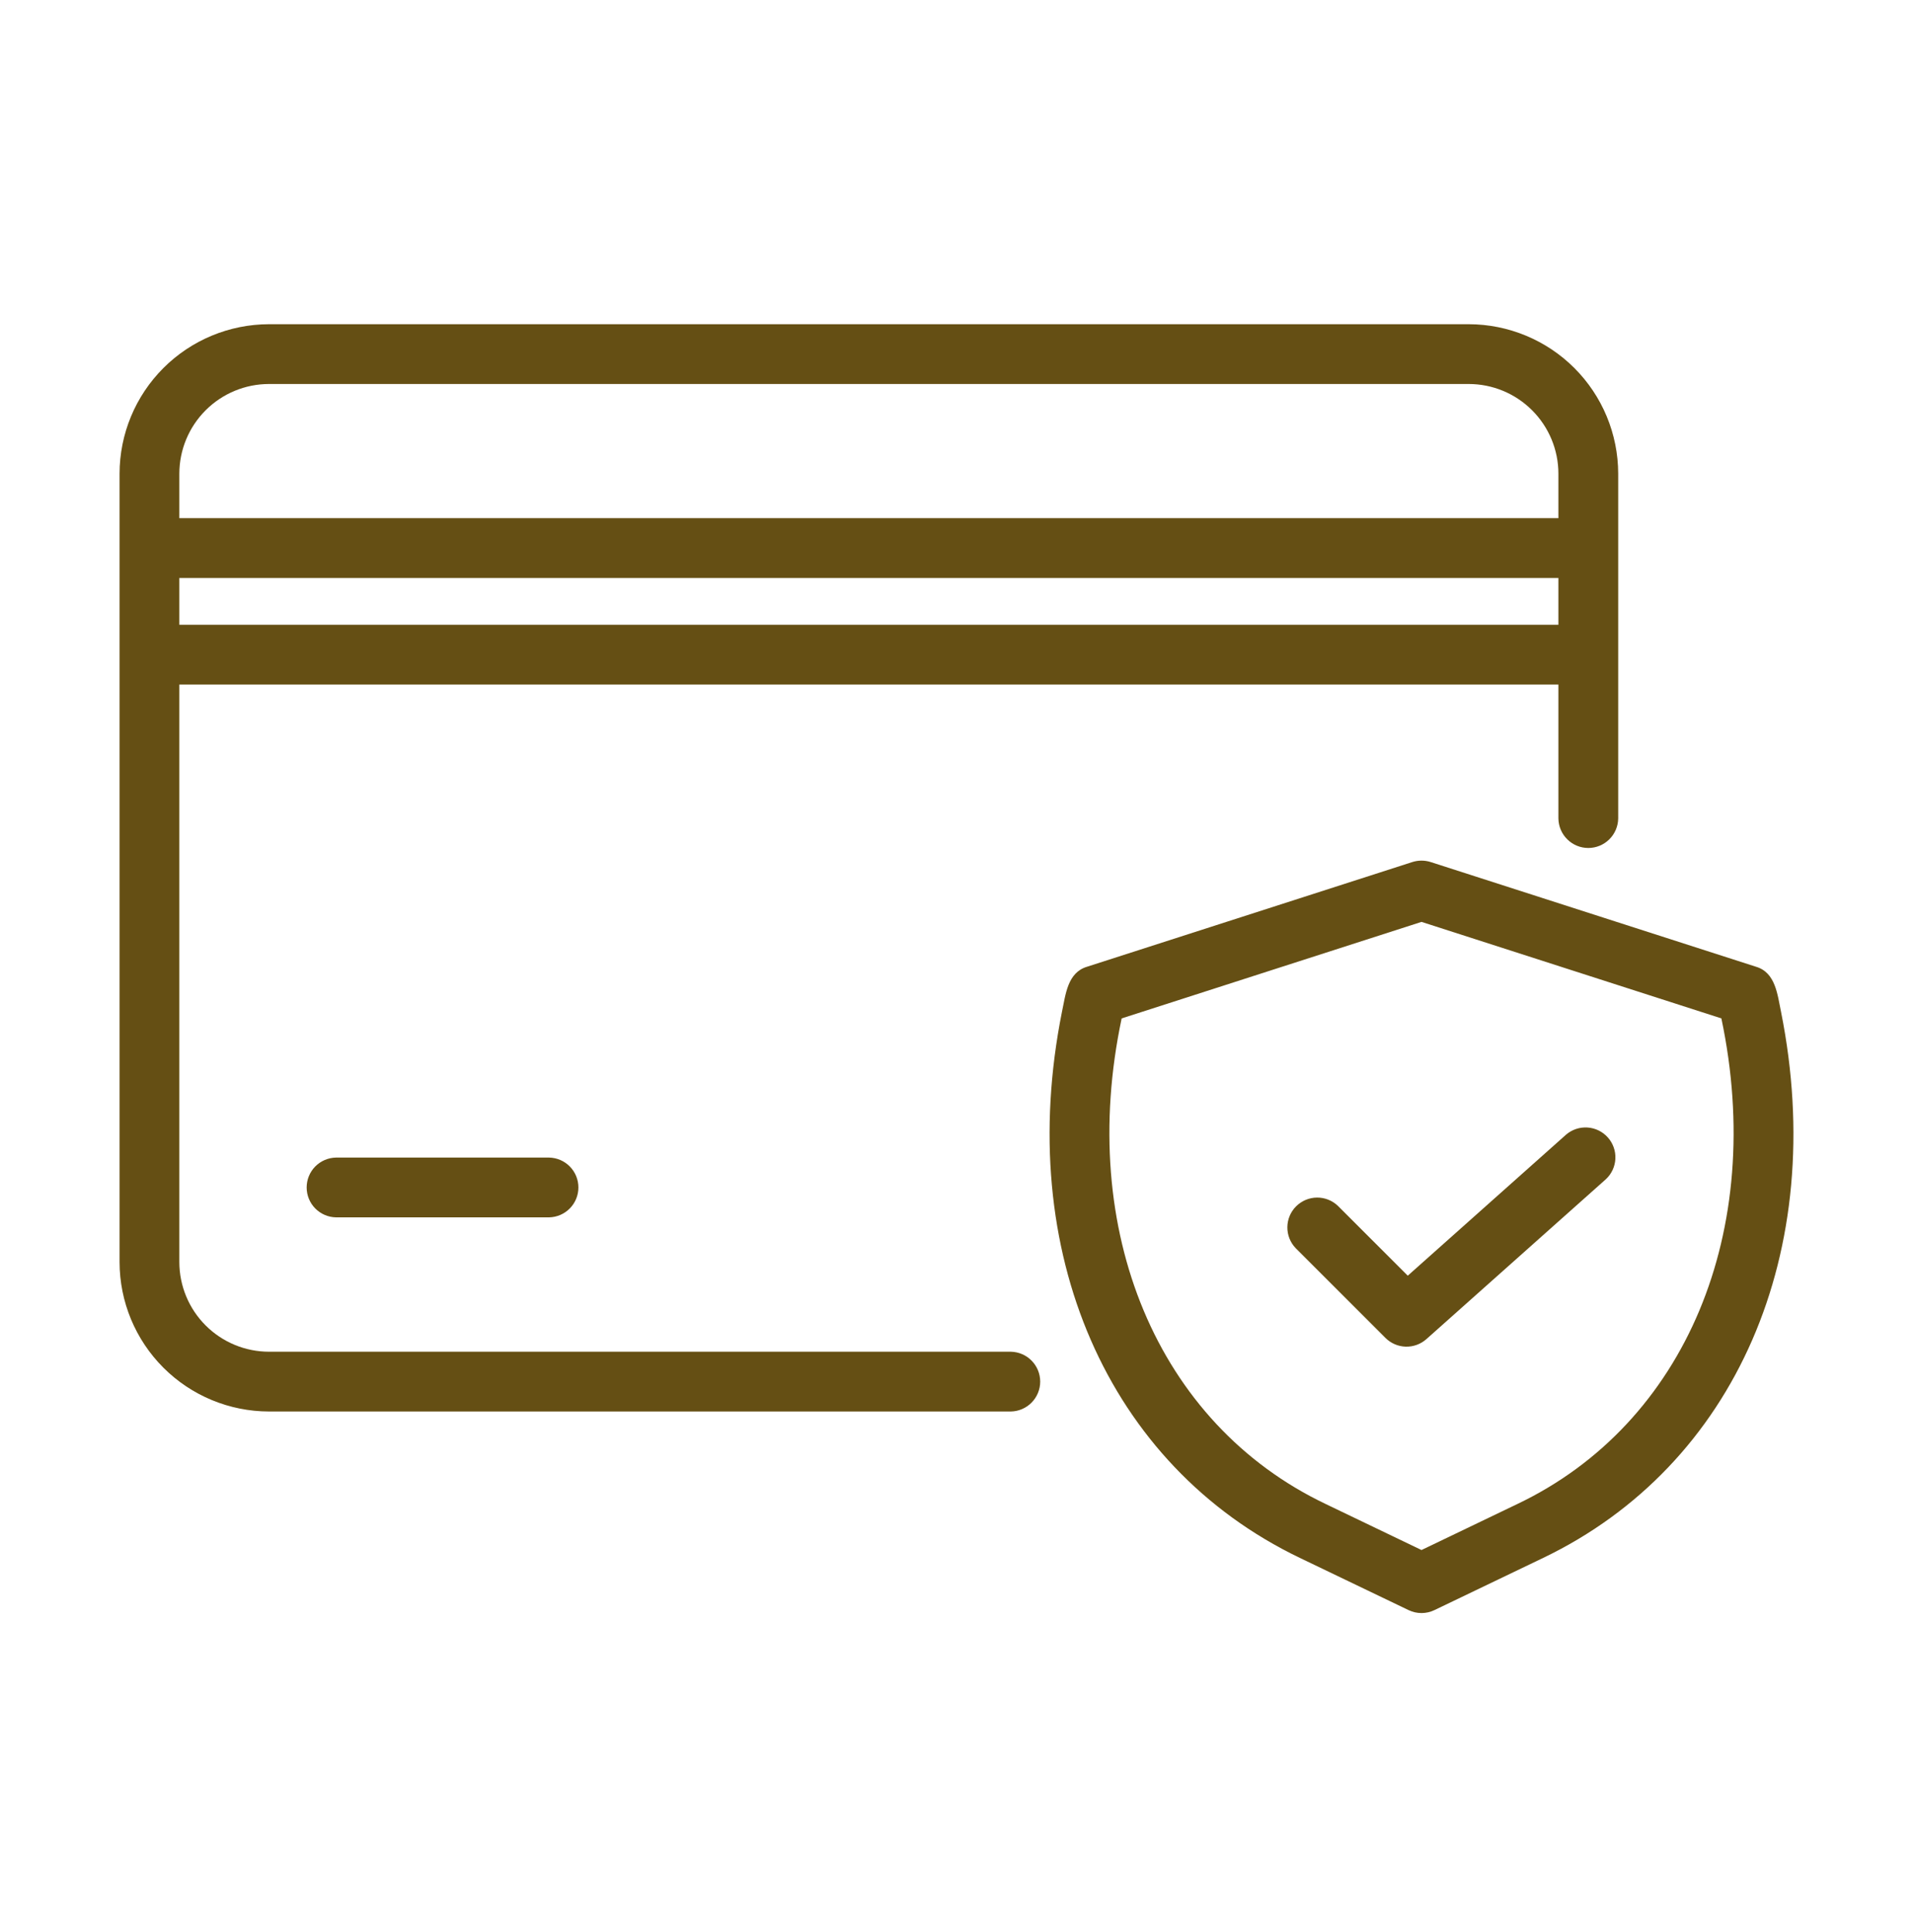
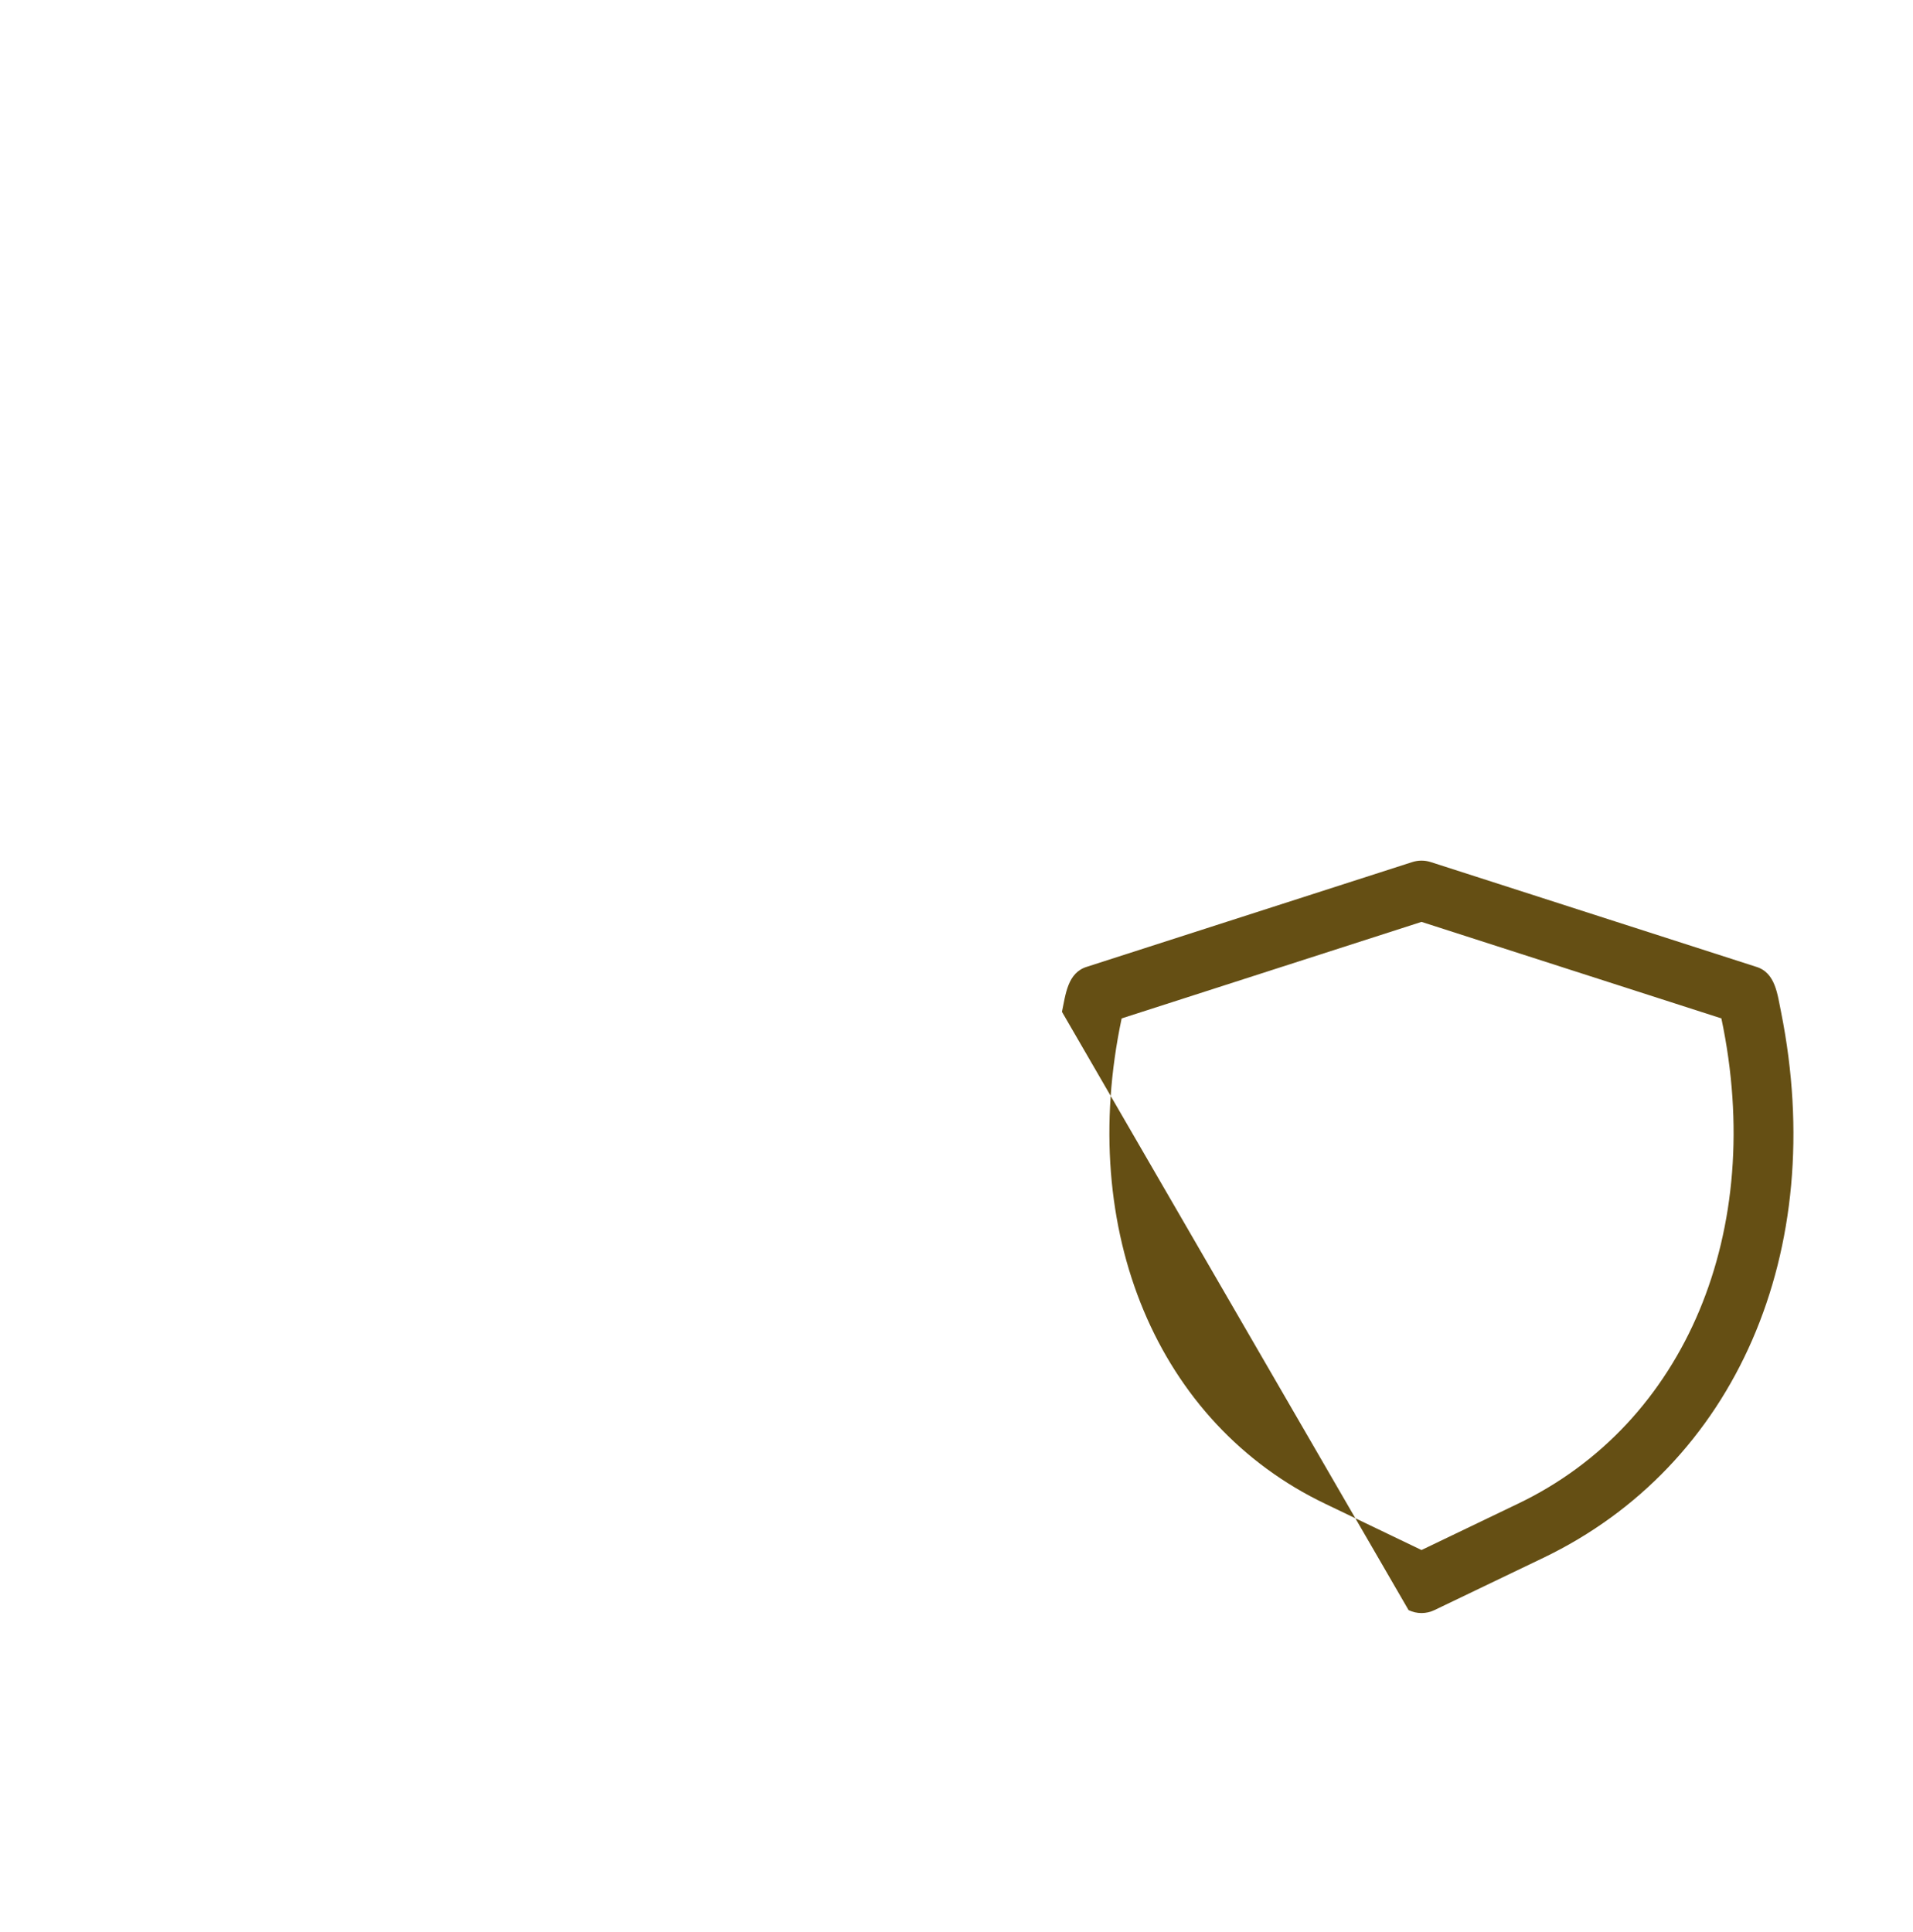
<svg xmlns="http://www.w3.org/2000/svg" width="102" height="103" viewBox="0 0 102 103" fill="none">
-   <path d="M53.898 72.078H14.343C13.076 72.077 11.861 71.573 10.964 70.676C10.068 69.78 9.564 68.565 9.562 67.297V36.502H83.093V43.648C83.1 44.066 83.27 44.465 83.569 44.758C83.867 45.052 84.268 45.217 84.687 45.217C85.105 45.217 85.507 45.052 85.805 44.758C86.103 44.465 86.274 44.066 86.281 43.647V25.257C86.278 23.144 85.438 21.119 83.944 19.625C82.45 18.131 80.425 17.291 78.312 17.288H14.343C12.231 17.291 10.205 18.131 8.712 19.625C7.218 21.119 6.377 23.144 6.375 25.257V67.297C6.377 69.41 7.218 71.435 8.712 72.929C10.205 74.423 12.231 75.263 14.343 75.265H53.898C54.316 75.258 54.714 75.086 55.006 74.788C55.299 74.49 55.463 74.089 55.463 73.672C55.463 73.254 55.299 72.853 55.006 72.555C54.714 72.257 54.316 72.086 53.898 72.078ZM9.562 25.257C9.564 23.989 10.068 22.774 10.964 21.878C11.861 20.981 13.076 20.477 14.343 20.476H78.312C79.58 20.477 80.795 20.981 81.691 21.878C82.588 22.774 83.092 23.989 83.093 25.257V27.631H9.562V25.257ZM9.562 30.819H83.093V33.314H9.562V30.819Z" fill="#654F14" />
-   <path d="M17.913 61.726C17.496 61.734 17.099 61.905 16.806 62.203C16.514 62.501 16.351 62.902 16.351 63.319C16.351 63.737 16.514 64.137 16.806 64.435C17.099 64.733 17.496 64.905 17.913 64.913H29.278C29.695 64.905 30.092 64.733 30.384 64.435C30.677 64.137 30.84 63.737 30.84 63.319C30.84 62.902 30.677 62.501 30.384 62.203C30.092 61.905 29.695 61.734 29.277 61.726H17.913Z" fill="#654F14" />
-   <path d="M94.964 53.956C94.772 53.044 94.677 51.853 93.621 51.547L76.282 45.967C75.965 45.866 75.623 45.866 75.305 45.967L57.968 51.547C56.914 51.856 56.819 53.039 56.623 53.953C54.071 66.715 59.048 78.144 69.301 83.069L75.104 85.856C75.319 85.96 75.555 86.013 75.794 86.013C76.032 86.013 76.268 85.96 76.483 85.856L82.288 83.069C92.541 78.145 97.517 66.716 94.964 53.956ZM80.909 80.196L75.794 82.652L70.68 80.196C61.7 75.911 57.415 65.607 59.806 54.305L75.794 49.158L91.783 54.304C94.169 65.611 89.888 75.911 80.909 80.196Z" fill="#654F14" />
-   <path d="M83.504 60.501L75.061 68.024L71.34 64.304C71.039 64.014 70.637 63.854 70.219 63.858C69.802 63.862 69.403 64.03 69.107 64.325C68.812 64.62 68.645 65.019 68.641 65.437C68.637 65.854 68.797 66.257 69.086 66.557L73.87 71.341C74.158 71.629 74.544 71.796 74.951 71.808C75.358 71.819 75.753 71.675 76.057 71.404L85.624 62.88C85.929 62.597 86.111 62.205 86.131 61.788C86.151 61.371 86.007 60.964 85.729 60.652C85.452 60.341 85.064 60.151 84.647 60.122C84.231 60.094 83.821 60.23 83.504 60.501Z" fill="#654F14" />
+   <path d="M94.964 53.956C94.772 53.044 94.677 51.853 93.621 51.547L76.282 45.967C75.965 45.866 75.623 45.866 75.305 45.967L57.968 51.547C56.914 51.856 56.819 53.039 56.623 53.953L75.104 85.856C75.319 85.96 75.555 86.013 75.794 86.013C76.032 86.013 76.268 85.96 76.483 85.856L82.288 83.069C92.541 78.145 97.517 66.716 94.964 53.956ZM80.909 80.196L75.794 82.652L70.68 80.196C61.7 75.911 57.415 65.607 59.806 54.305L75.794 49.158L91.783 54.304C94.169 65.611 89.888 75.911 80.909 80.196Z" fill="#654F14" />
</svg>